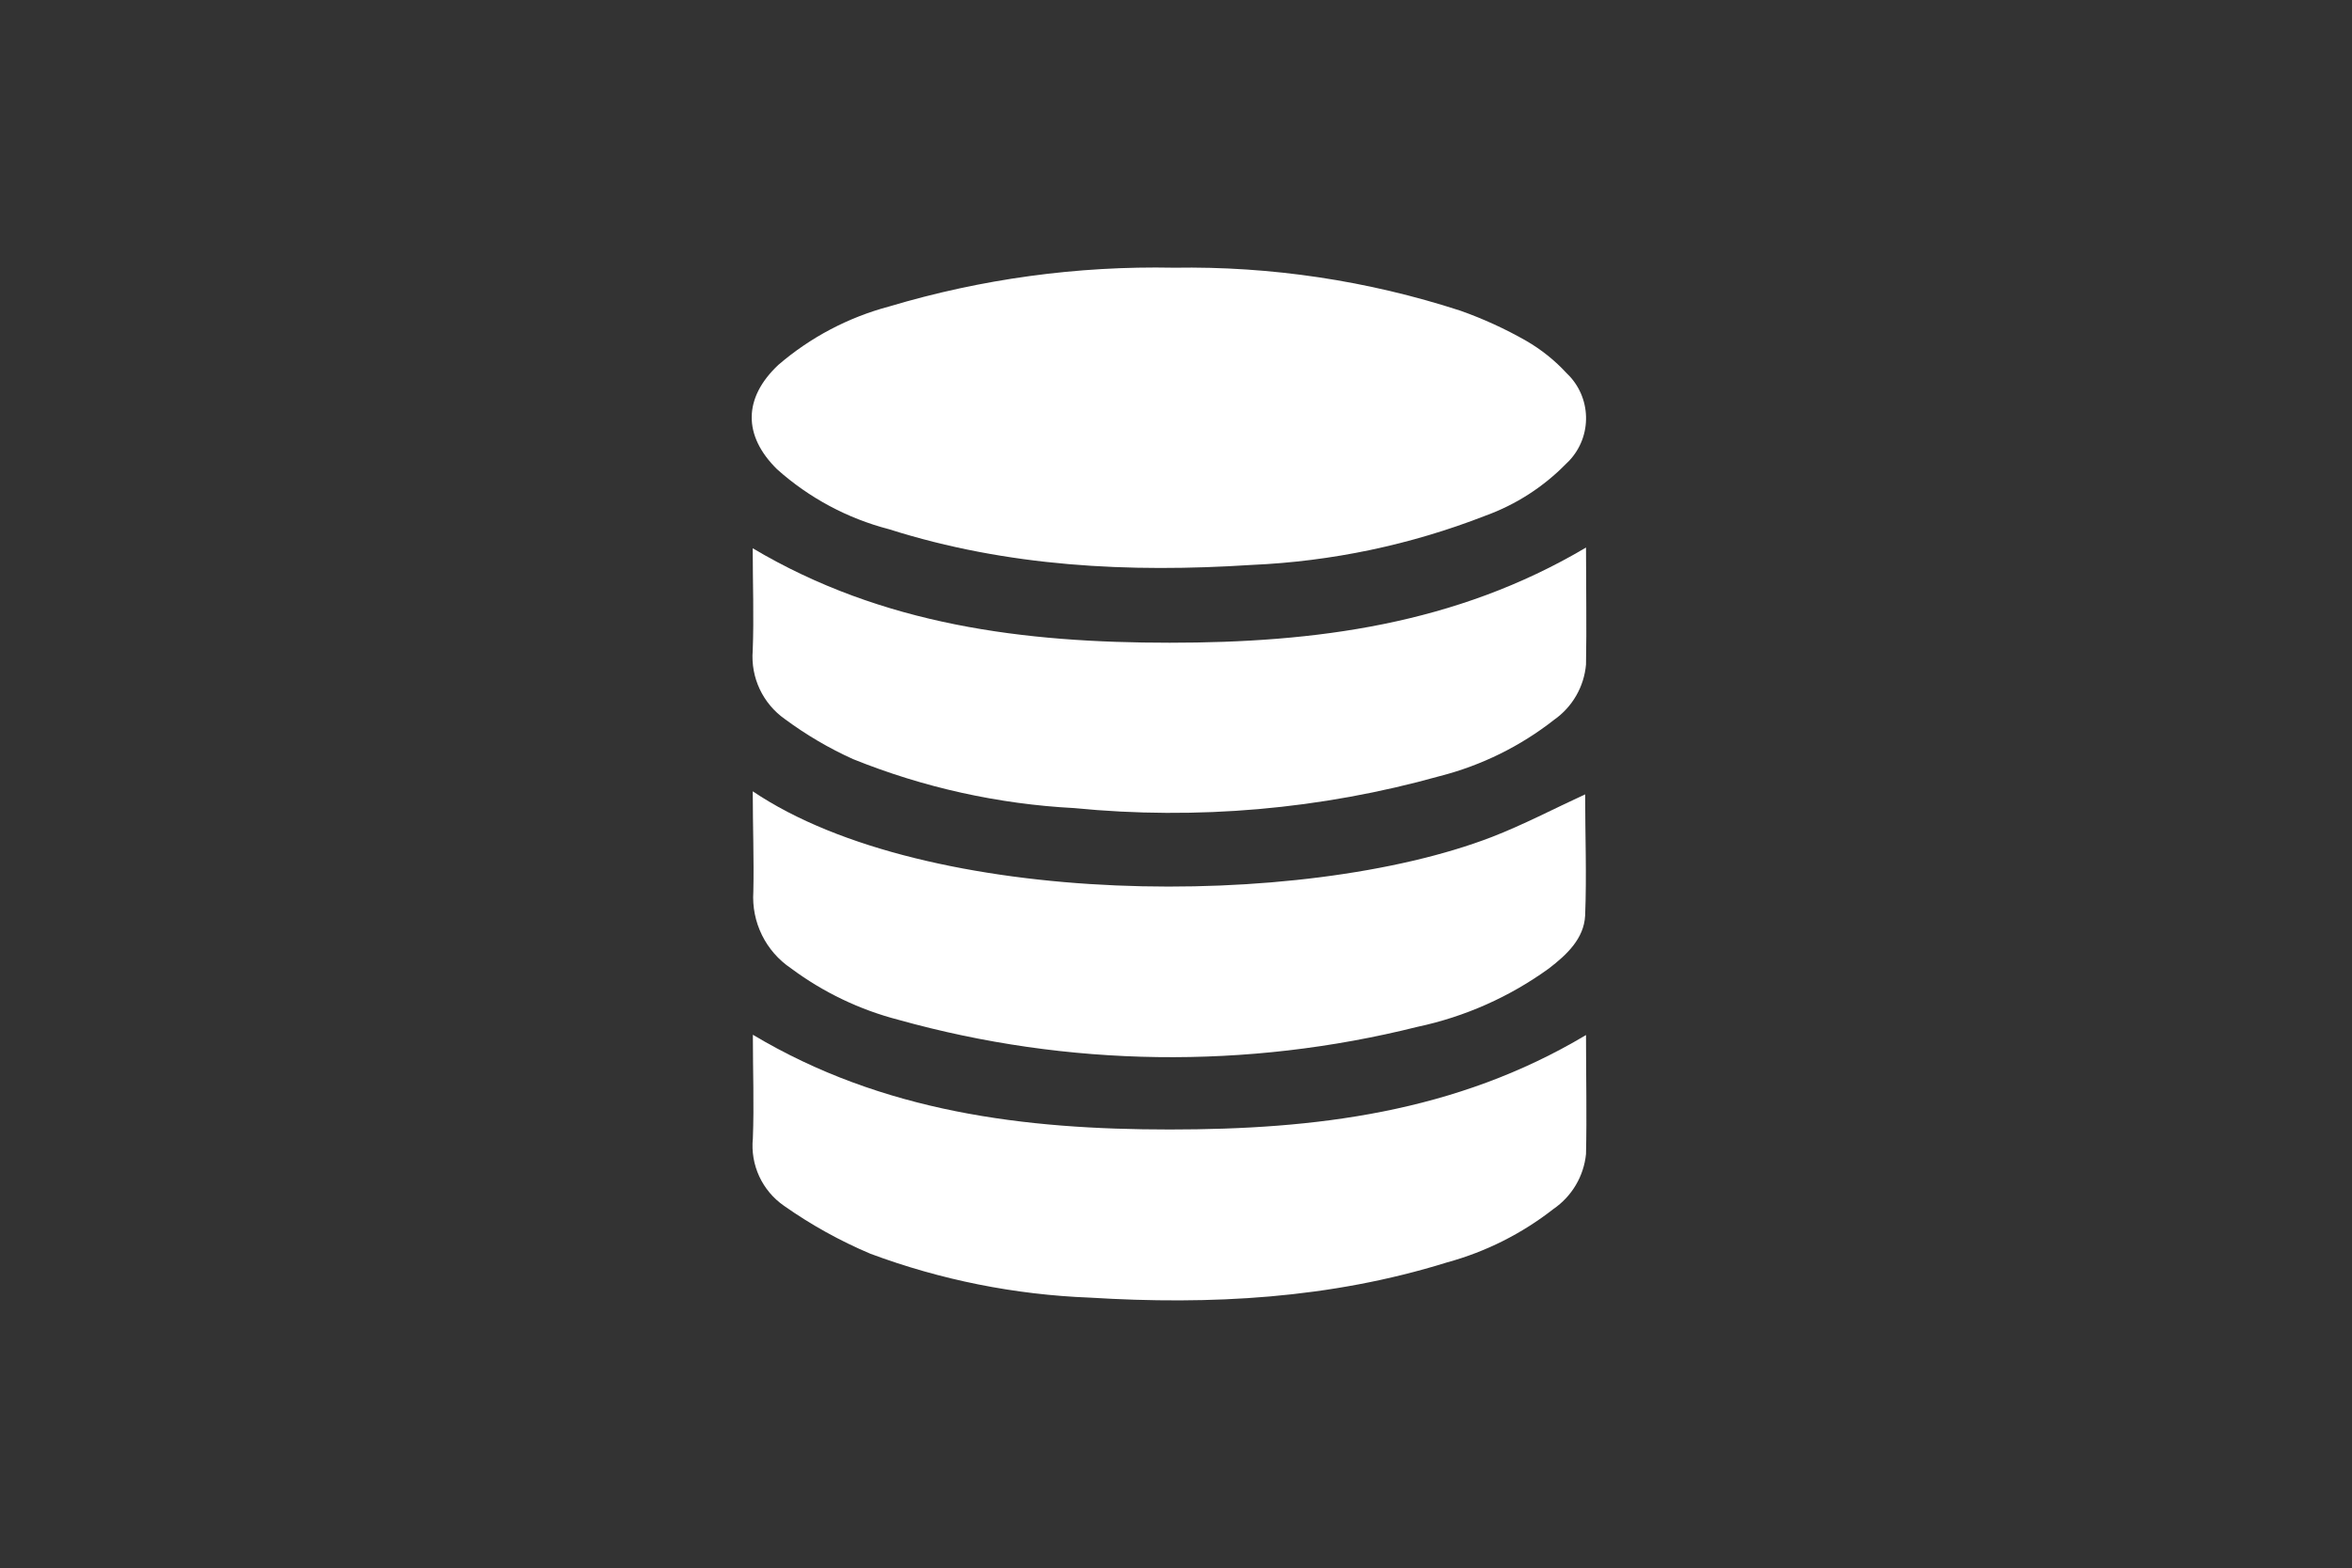
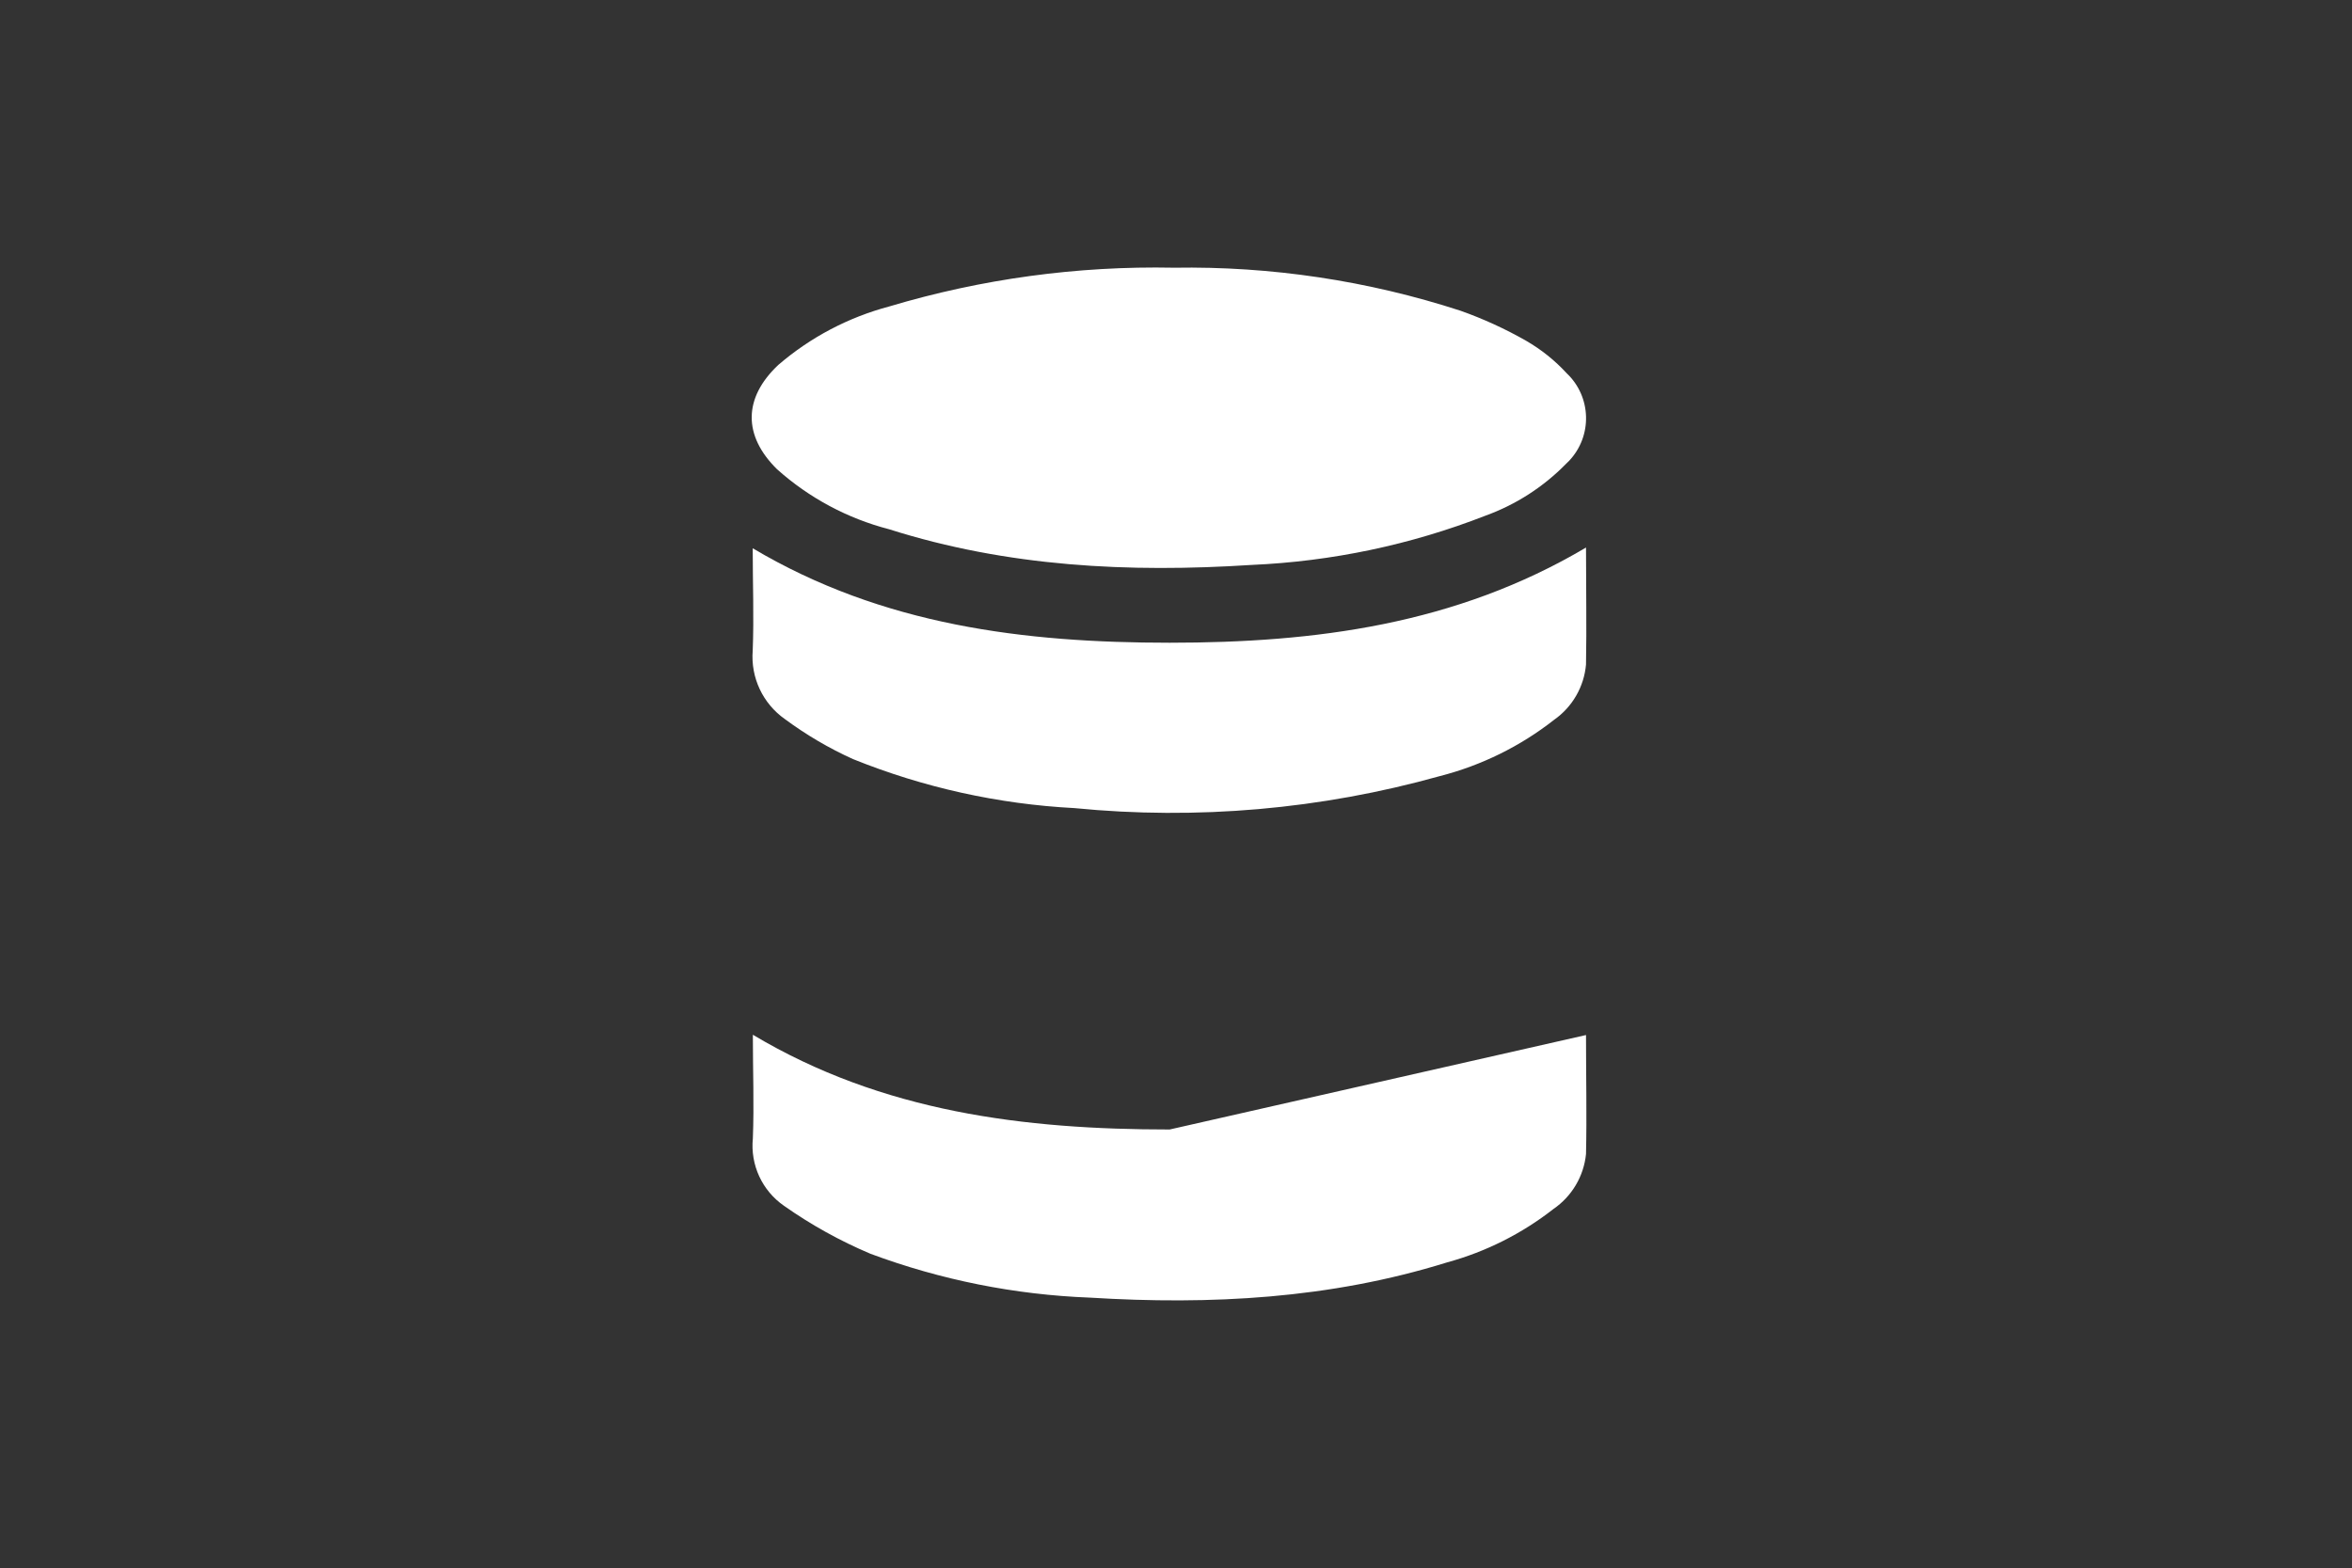
<svg xmlns="http://www.w3.org/2000/svg" id="Layer_1" viewBox="0 0 1300 867">
  <rect x="0" y="0" width="1300" height="867" fill="#333333" stroke="none" />
  <defs>
    <style>
      .cls-1 {
        fill: #fff;
      }
    </style>
  </defs>
  <g id="Group_10399">
    <path id="Path_64975" class="cls-1" d="M648.76,148c53.76-.89,107.29,7.14,158.43,23.76,12.6,4.46,24.77,10.03,36.37,16.65,8.33,4.82,15.88,10.86,22.39,17.94,13.74,13.02,14.32,34.71,1.29,48.45-.57.6-1.17,1.19-1.78,1.74-12.47,12.71-27.64,22.46-44.38,28.53-41.32,16.12-85.02,25.32-129.33,27.24-67.74,4.37-134.91,1.05-200.3-19.72-22.99-5.95-44.21-17.32-61.92-33.14-18.91-18.59-18.75-39.45.65-57.71,17.75-15.27,38.72-26.32,61.35-32.33,50.98-15.25,104.02-22.47,157.21-21.42h0Z" />
-     <path id="Path_64976" class="cls-1" d="M876.62,572.2c0,22.96.49,44.38,0,65.8-1.24,12.29-7.84,23.41-18.03,30.39-17.43,13.64-37.41,23.67-58.76,29.5-64.66,20.13-130.7,23.6-197.47,19.48-41.45-1.59-82.38-9.77-121.25-24.25-16.82-7.11-32.84-16-47.77-26.51-12.09-8.37-18.68-22.63-17.22-37.26.73-18.59,0-37.26,0-57.31,71.7,42.84,150.26,52.38,230.37,52.38s158.1-9.21,230.12-52.22Z" />
+     <path id="Path_64976" class="cls-1" d="M876.62,572.2c0,22.96.49,44.38,0,65.8-1.24,12.29-7.84,23.41-18.03,30.39-17.43,13.64-37.41,23.67-58.76,29.5-64.66,20.13-130.7,23.6-197.47,19.48-41.45-1.59-82.38-9.77-121.25-24.25-16.82-7.11-32.84-16-47.77-26.51-12.09-8.37-18.68-22.63-17.22-37.26.73-18.59,0-37.26,0-57.31,71.7,42.84,150.26,52.38,230.37,52.38Z" />
    <path id="Path_64977" class="cls-1" d="M876.62,302.71c0,22.55.4,43.65,0,64.66-1.08,12.29-7.53,23.47-17.62,30.55-18.65,14.64-40.15,25.24-63.13,31.12-65.68,18.39-134.2,24.39-202.08,17.7-41.98-2.2-83.31-11.35-122.3-27.08-13.28-6-25.88-13.4-37.59-22.07-12.25-8.58-19.05-23-17.86-37.91.73-18.59,0-37.18,0-56.58,71.86,42.68,150.26,52.22,230.45,52.22s158.1-9.94,230.12-52.62Z" />
-     <path id="Path_64978" class="cls-1" d="M416.05,437.45c95.86,64.66,303.44,65.72,408.44,25.3,17.54-6.79,34.27-15.6,51.65-23.6,0,21.99.89,44.54,0,67.01-.65,12.77-10.18,21.66-19.96,29.18-21.72,15.75-46.5,26.76-72.75,32.33-94.31,23.61-193.15,22.27-286.79-3.88-21.46-5.55-41.63-15.22-59.41-28.45-13.99-9.4-21.94-25.53-20.85-42.36.4-18.19-.32-36.21-.32-55.53Z" />
  </g>
</svg>